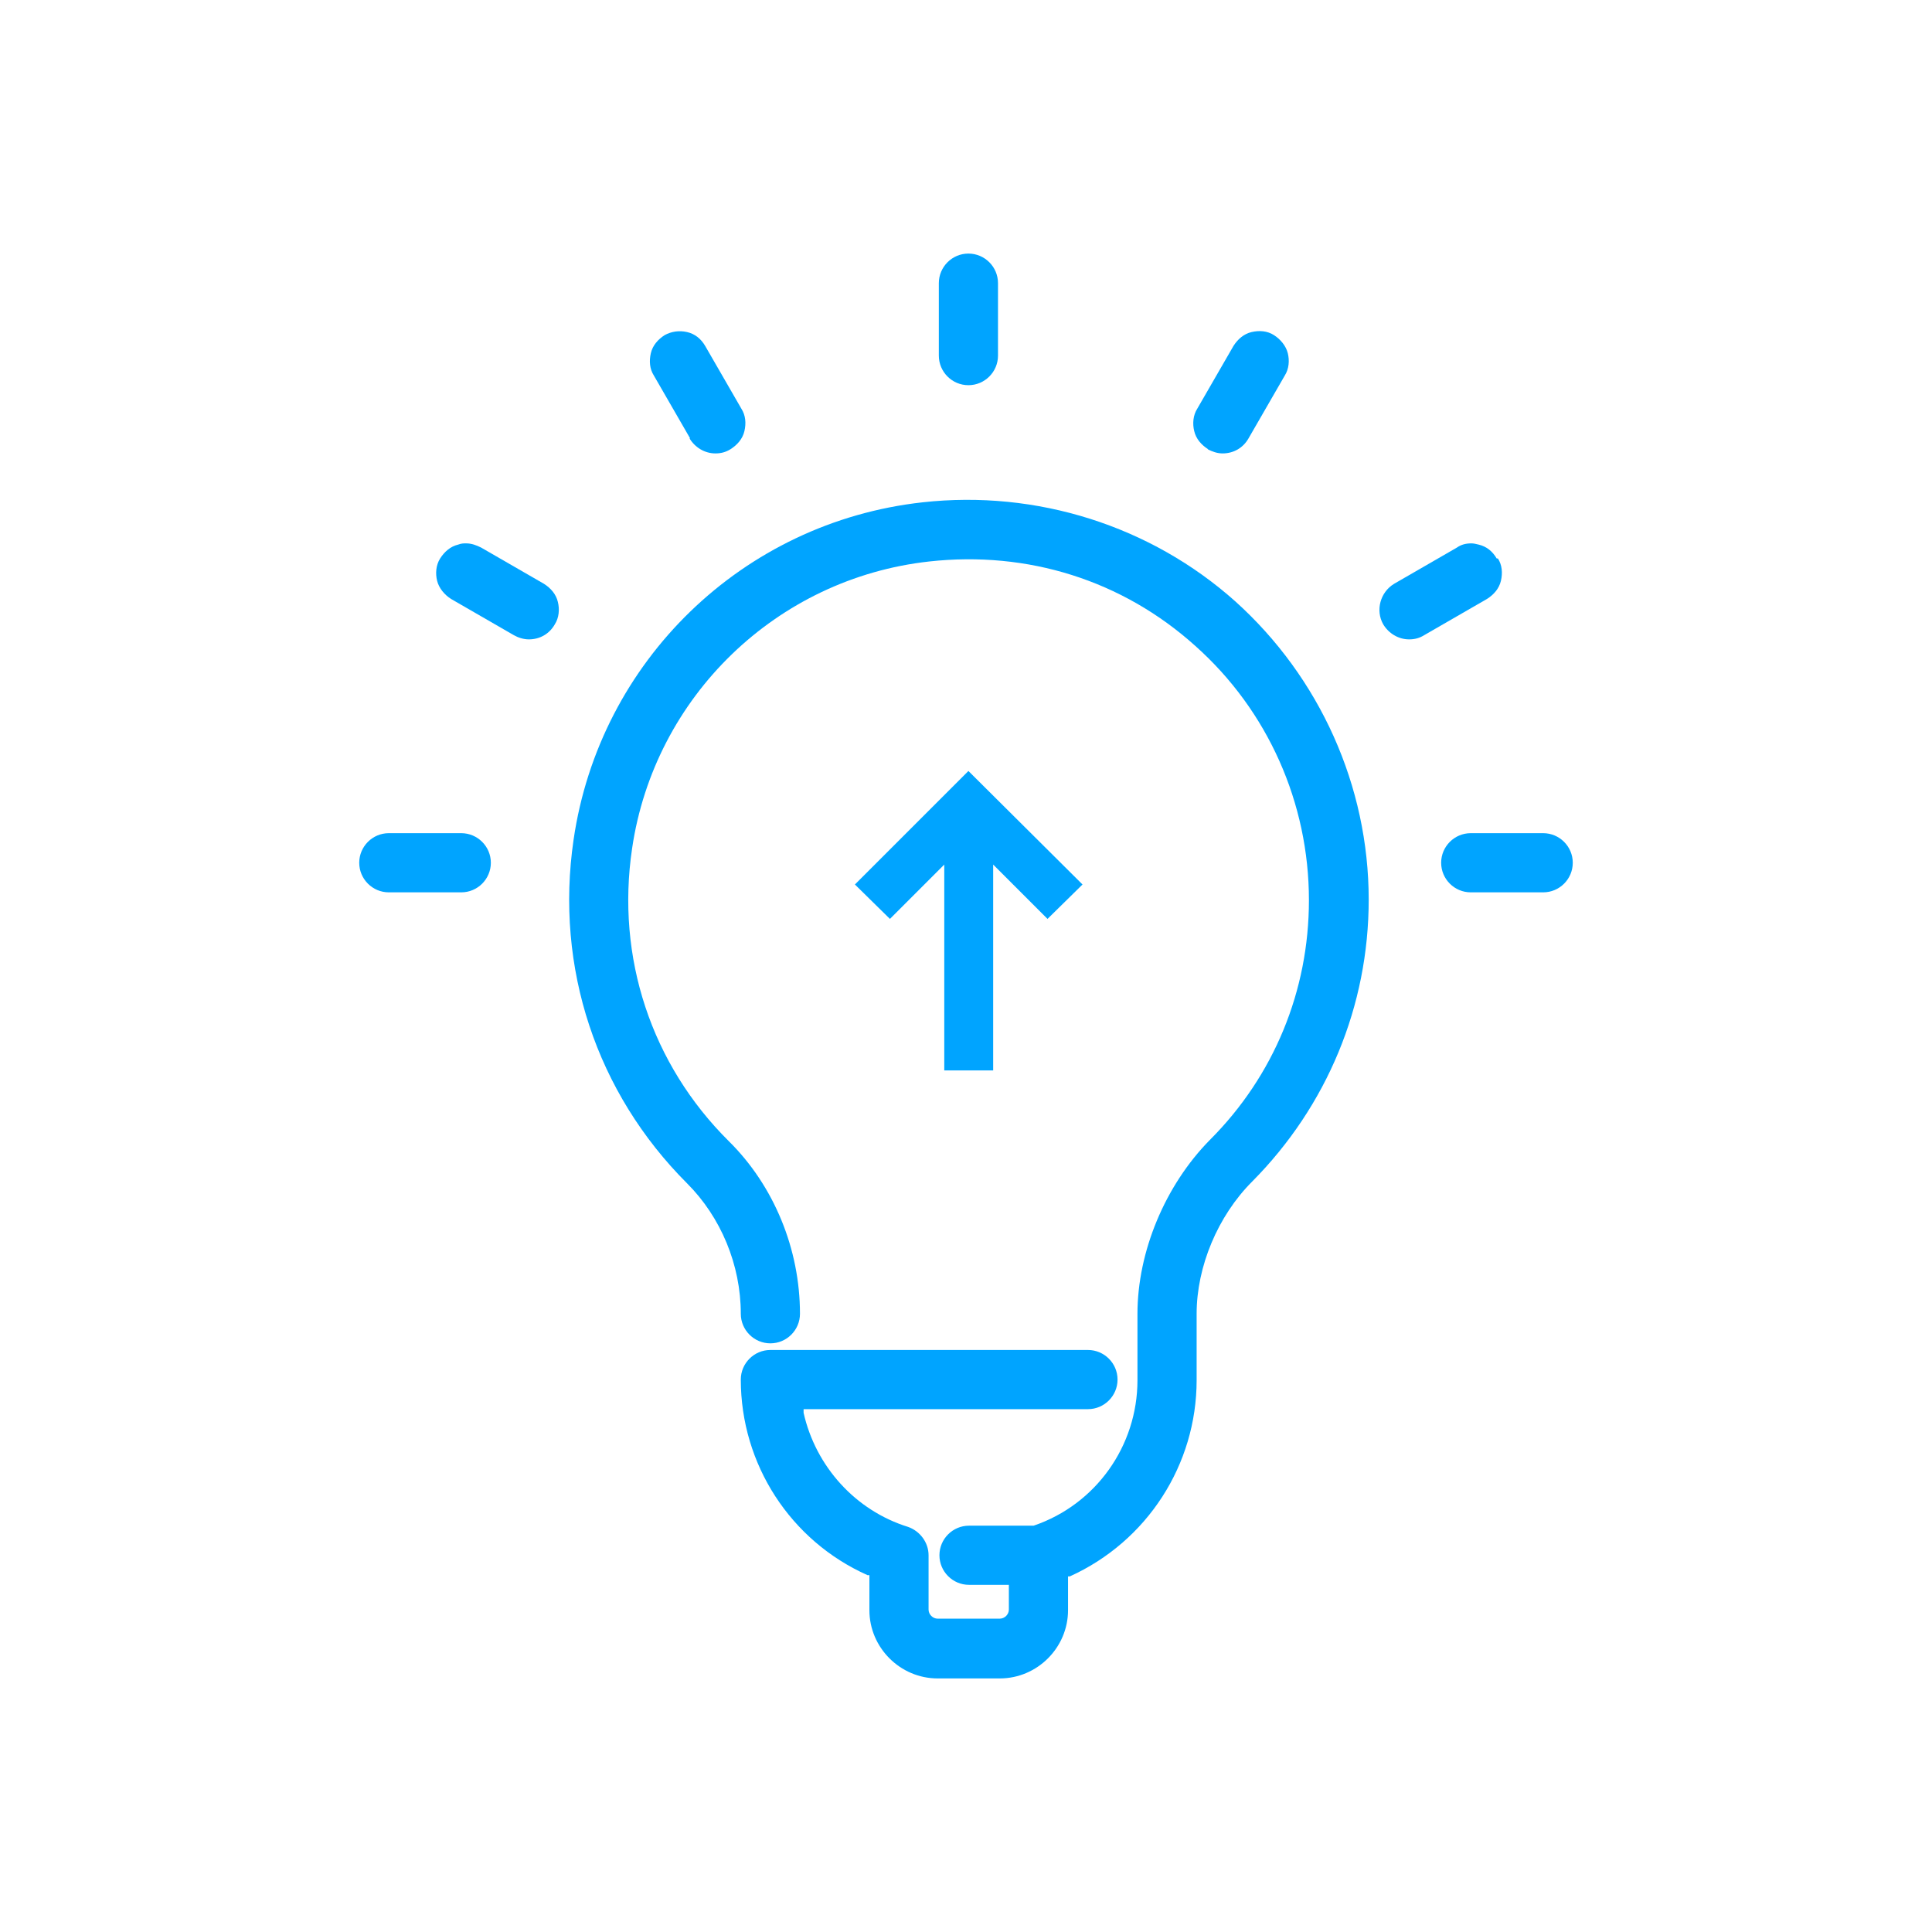
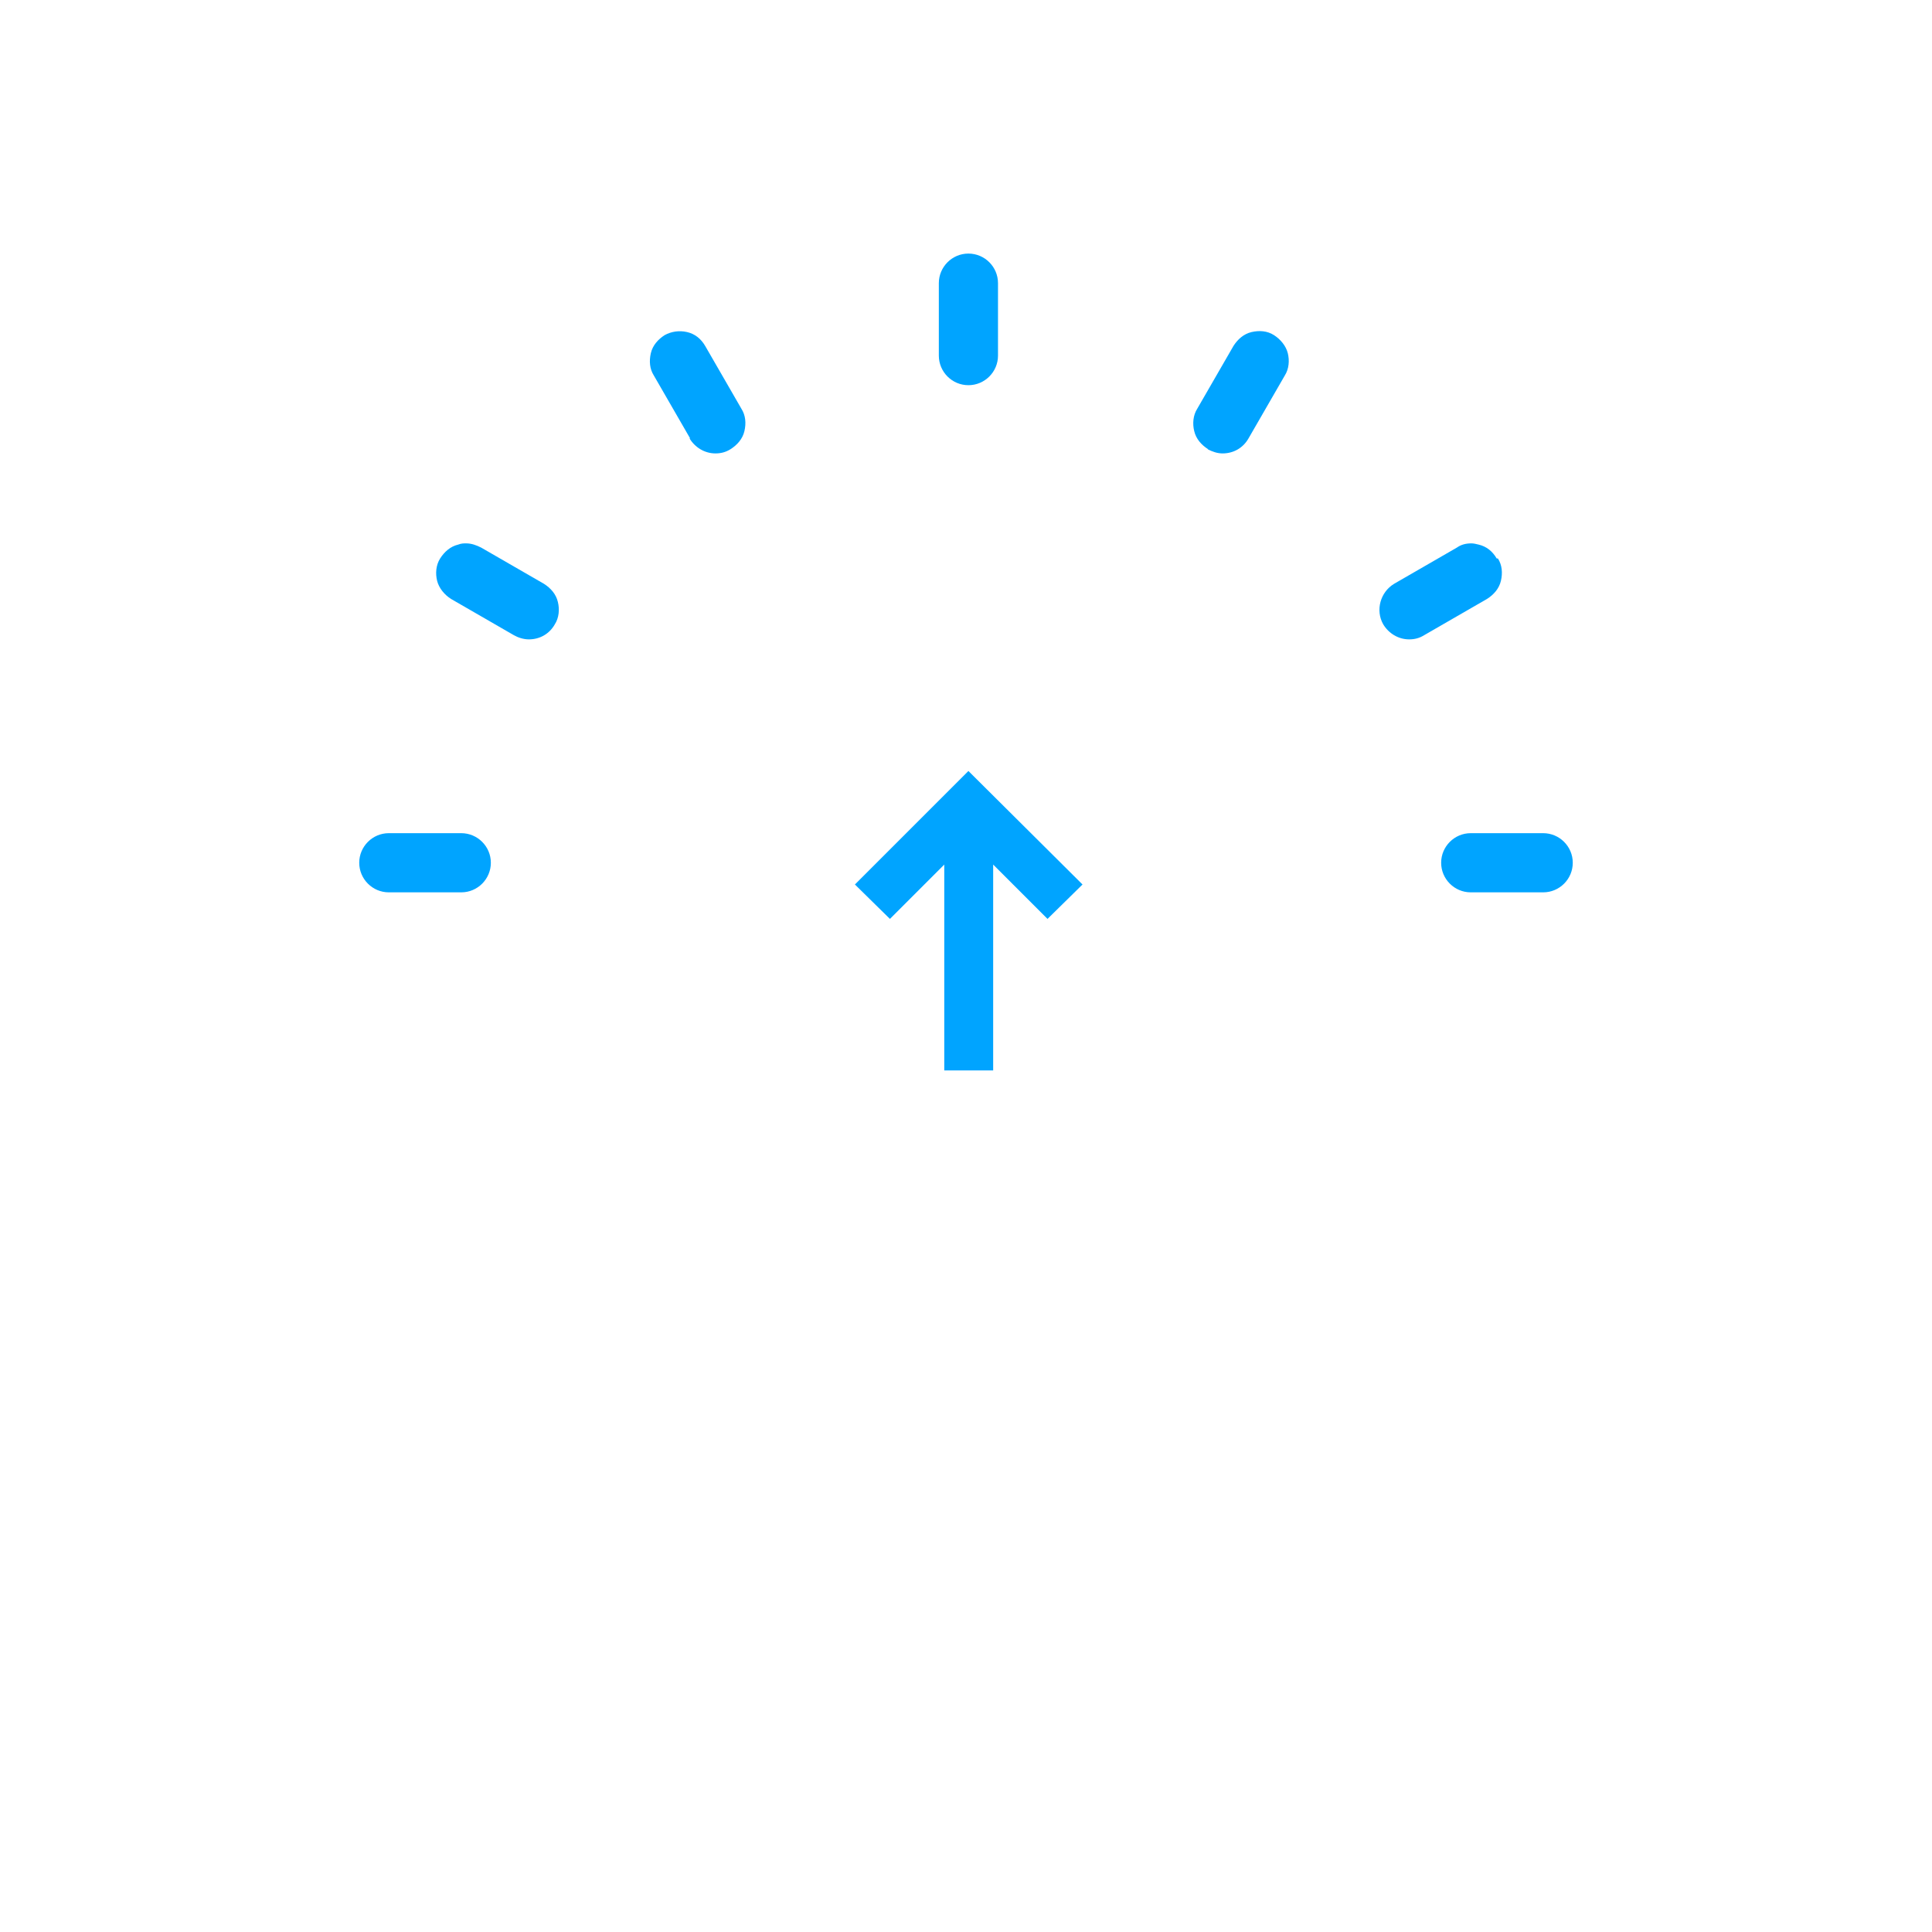
<svg xmlns="http://www.w3.org/2000/svg" id="Layer_1" viewBox="0 0 32 32">
  <defs>
    <style>.cls-1{fill:#00a4ff;}</style>
  </defs>
-   <path class="cls-1" d="M20.46,9.96c-1.4-1.25-3.29-1.85-5.18-1.64-2.98.33-5.35,2.63-5.78,5.59-.31,2.12.38,4.19,1.88,5.69.56.56.89,1.35.89,2.16,0,.27.22.49.49.49s.49-.22.49-.49c0-1.07-.43-2.12-1.18-2.86-1.28-1.27-1.87-3.04-1.6-4.85.37-2.51,2.39-4.47,4.92-4.75,1.63-.18,3.2.31,4.41,1.4,1.2,1.07,1.88,2.6,1.88,4.21,0,1.5-.58,2.91-1.64,3.97-.74.75-1.2,1.85-1.2,2.88v1.1c0,1.09-.69,2.06-1.72,2.41h-.02s-1.05,0-1.05,0c-.27,0-.49.22-.49.49s.22.49.49.49h.66v.41c0,.08-.07.15-.15.15h-1.03c-.08,0-.15-.07-.15-.15v-.9c0-.21-.14-.4-.34-.47-.87-.27-1.53-1-1.73-1.89v-.06s4.71,0,4.71,0c.27,0,.49-.22.49-.49s-.22-.49-.49-.49h-5.26c-.27,0-.49.22-.49.49,0,1.4.82,2.67,2.1,3.24h.03v.58c0,.62.51,1.13,1.13,1.13h1.03c.62,0,1.13-.51,1.13-1.13v-.56h.03c1.28-.58,2.1-1.85,2.1-3.25v-1.1c0-.78.35-1.62.92-2.19,1.24-1.25,1.93-2.91,1.93-4.67,0-1.88-.81-3.68-2.21-4.94Z" />
  <path class="cls-1" d="M16.04,6.38c.27,0,.49-.22.49-.49v-1.2c0-.27-.22-.49-.49-.49s-.49.22-.49.49v1.2c0,.27.22.49.49.49Z" />
  <path class="cls-1" d="M11.42,7.26c.09.15.25.25.43.25.09,0,.17-.02.25-.07.11-.07.2-.17.23-.3.03-.13.02-.26-.05-.37l-.6-1.04c-.07-.12-.17-.2-.3-.23-.13-.03-.26-.01-.37.05-.11.07-.2.17-.23.3-.03.13-.02.26.05.37l.6,1.04Z" />
  <path class="cls-1" d="M9.01,9.67l-1.04-.6c-.08-.04-.16-.07-.25-.07-.04,0-.08,0-.13.02-.13.03-.23.12-.3.23-.07.11-.08.25-.05.37s.12.23.23.3l1.04.6c.07.04.16.07.25.07.18,0,.34-.09.43-.25.07-.11.08-.25.05-.37-.03-.13-.12-.23-.23-.3Z" />
  <path class="cls-1" d="M7.64,13.8h-1.2c-.27,0-.49.22-.49.49s.22.49.49.49h1.2c.27,0,.49-.22.49-.49s-.22-.49-.49-.49Z" />
  <path class="cls-1" d="M25.56,13.8h-1.2c-.27,0-.49.22-.49.49s.22.49.49.49h1.2c.27,0,.49-.22.49-.49s-.22-.49-.49-.49Z" />
  <path class="cls-1" d="M24.79,9.25c-.07-.12-.17-.2-.3-.23-.04-.01-.08-.02-.12-.02-.09,0-.17.02-.24.07l-1.04.6c-.23.14-.31.44-.18.67.09.15.25.25.43.25.09,0,.17-.02.25-.07l1.04-.6c.11-.07.2-.17.23-.3.03-.13.02-.26-.05-.37Z" />
  <path class="cls-1" d="M20,7.44c.08.04.16.07.25.07.18,0,.34-.09.43-.25l.6-1.04c.07-.11.08-.25.05-.37s-.12-.23-.23-.3c-.11-.07-.24-.08-.37-.05-.13.03-.23.12-.3.23l-.6,1.04c-.07.11-.08.25-.05.37.03.13.12.23.23.3Z" />
  <polygon class="cls-1" points="14.16 14.65 14.74 15.22 15.64 14.32 15.64 17.73 16.45 17.73 16.45 14.32 17.35 15.22 17.93 14.65 16.04 12.77 14.16 14.65" />
</svg>